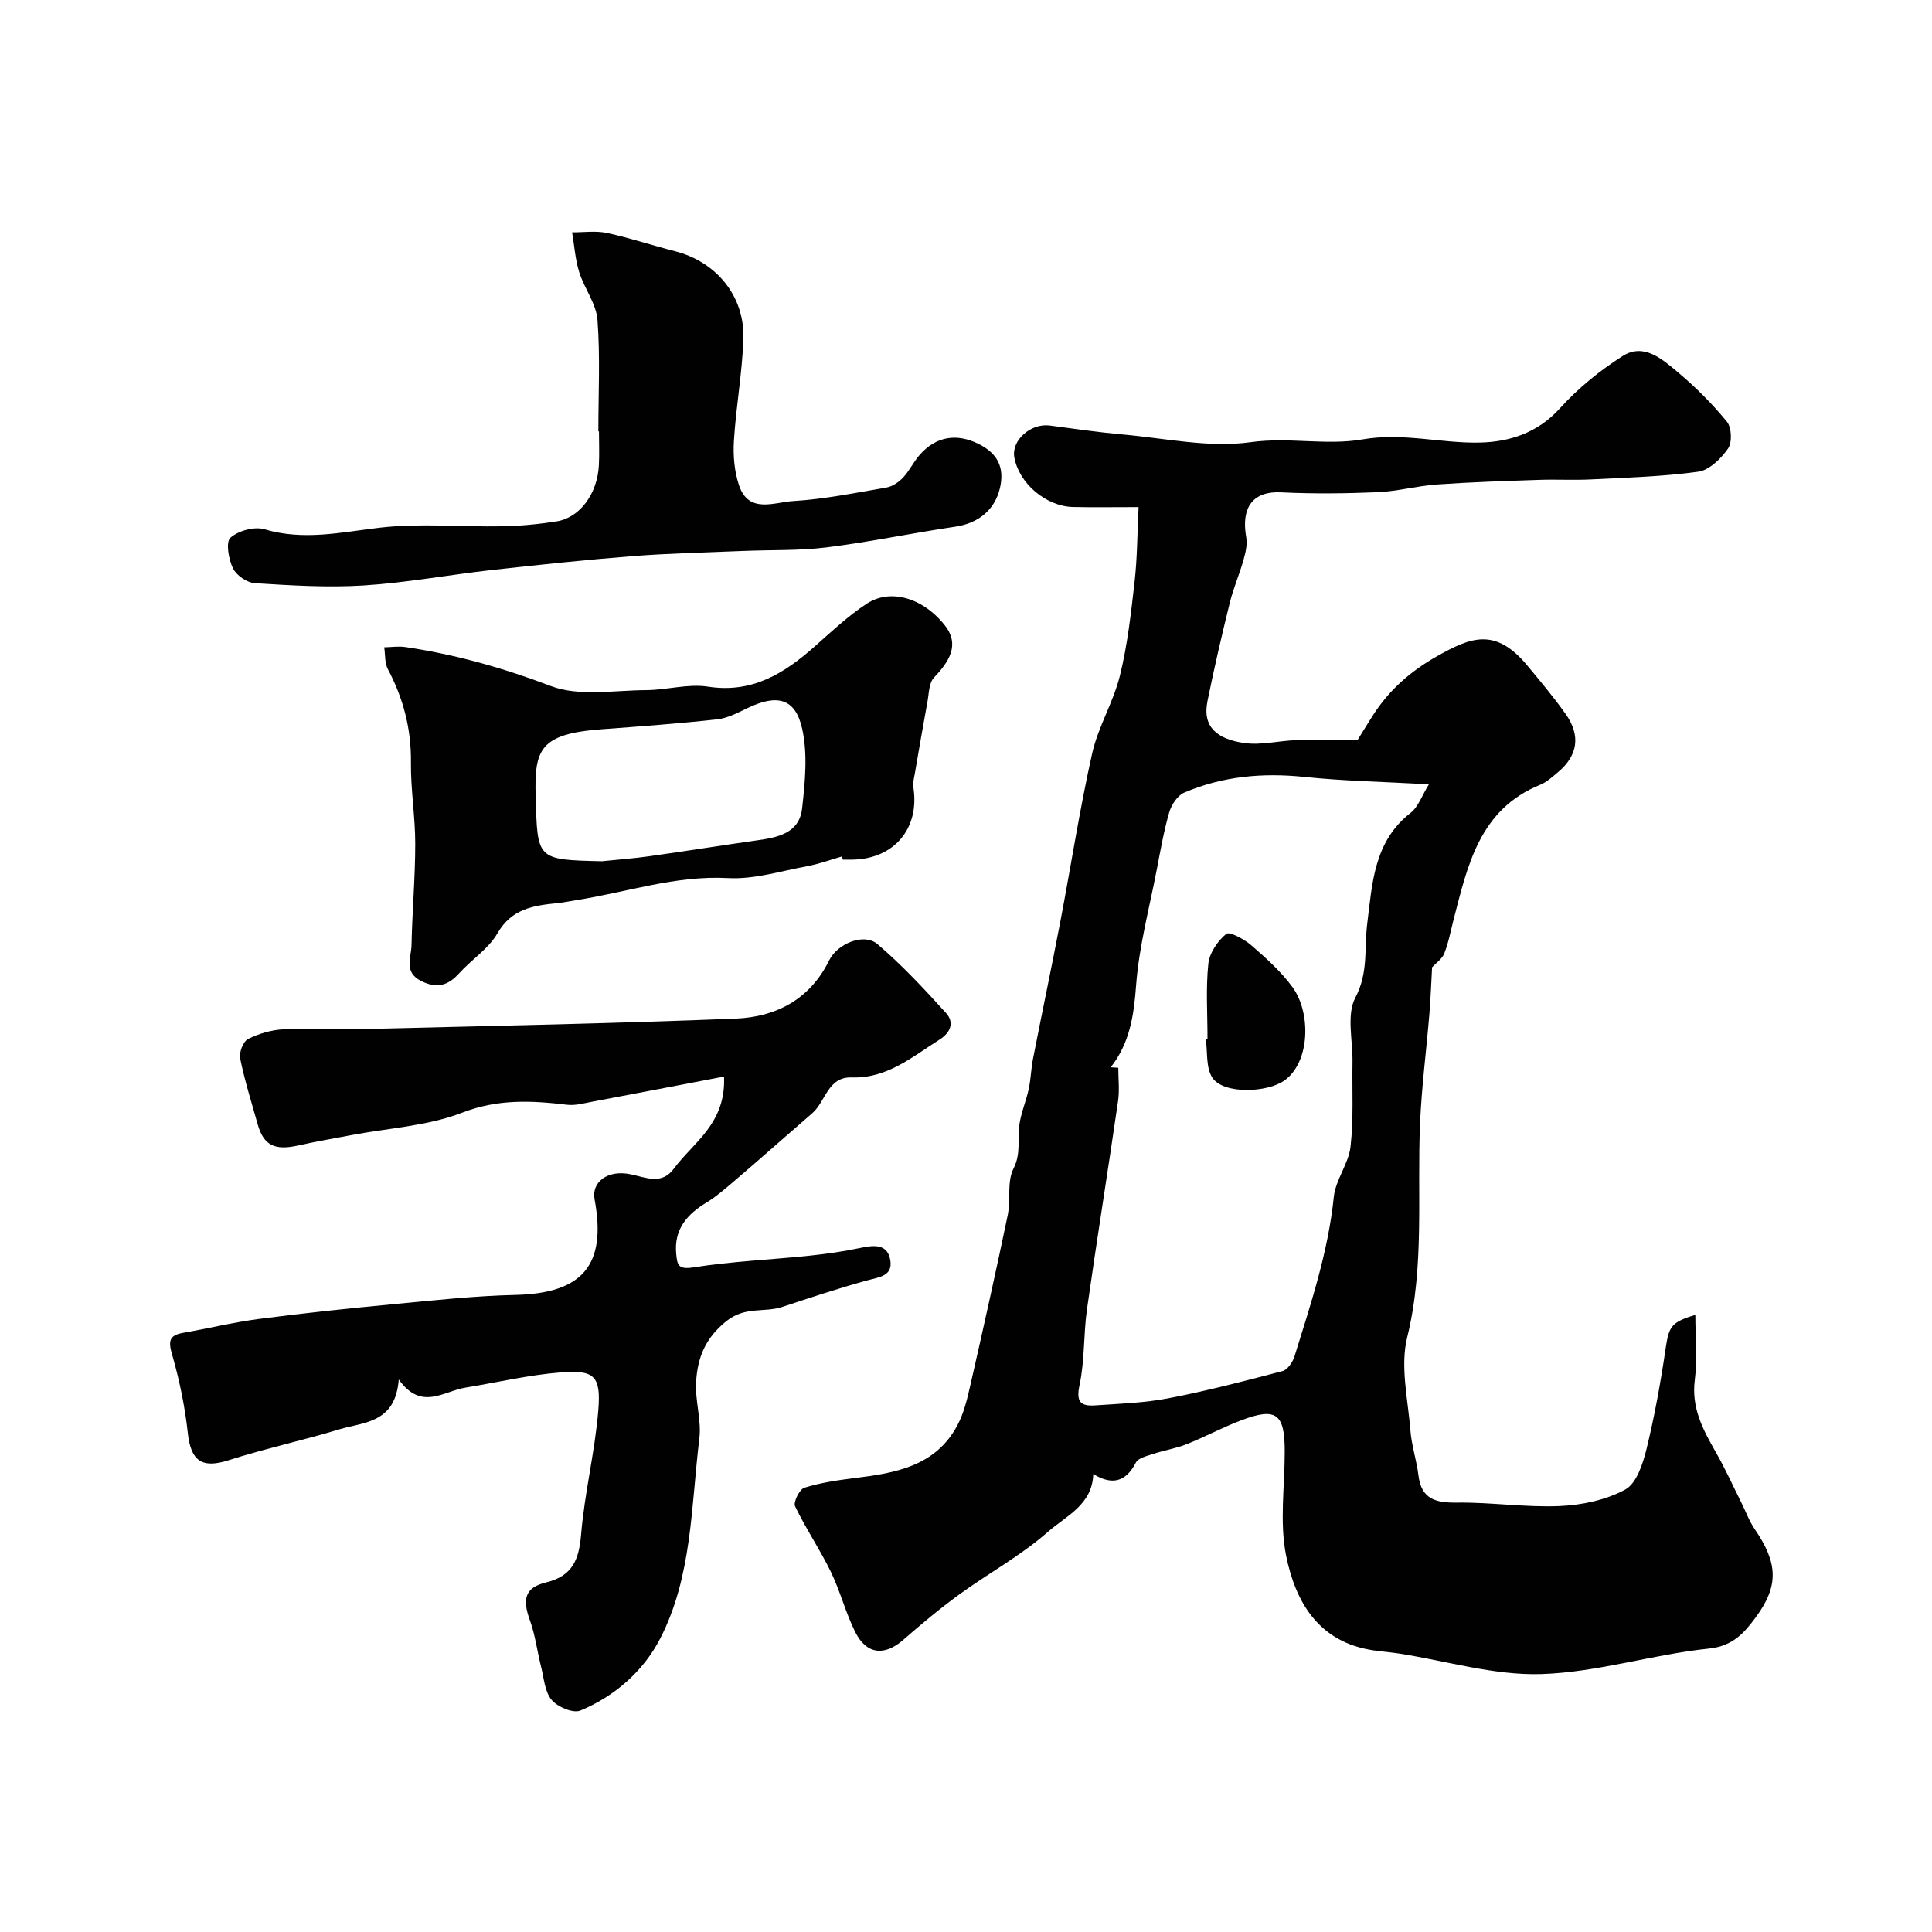
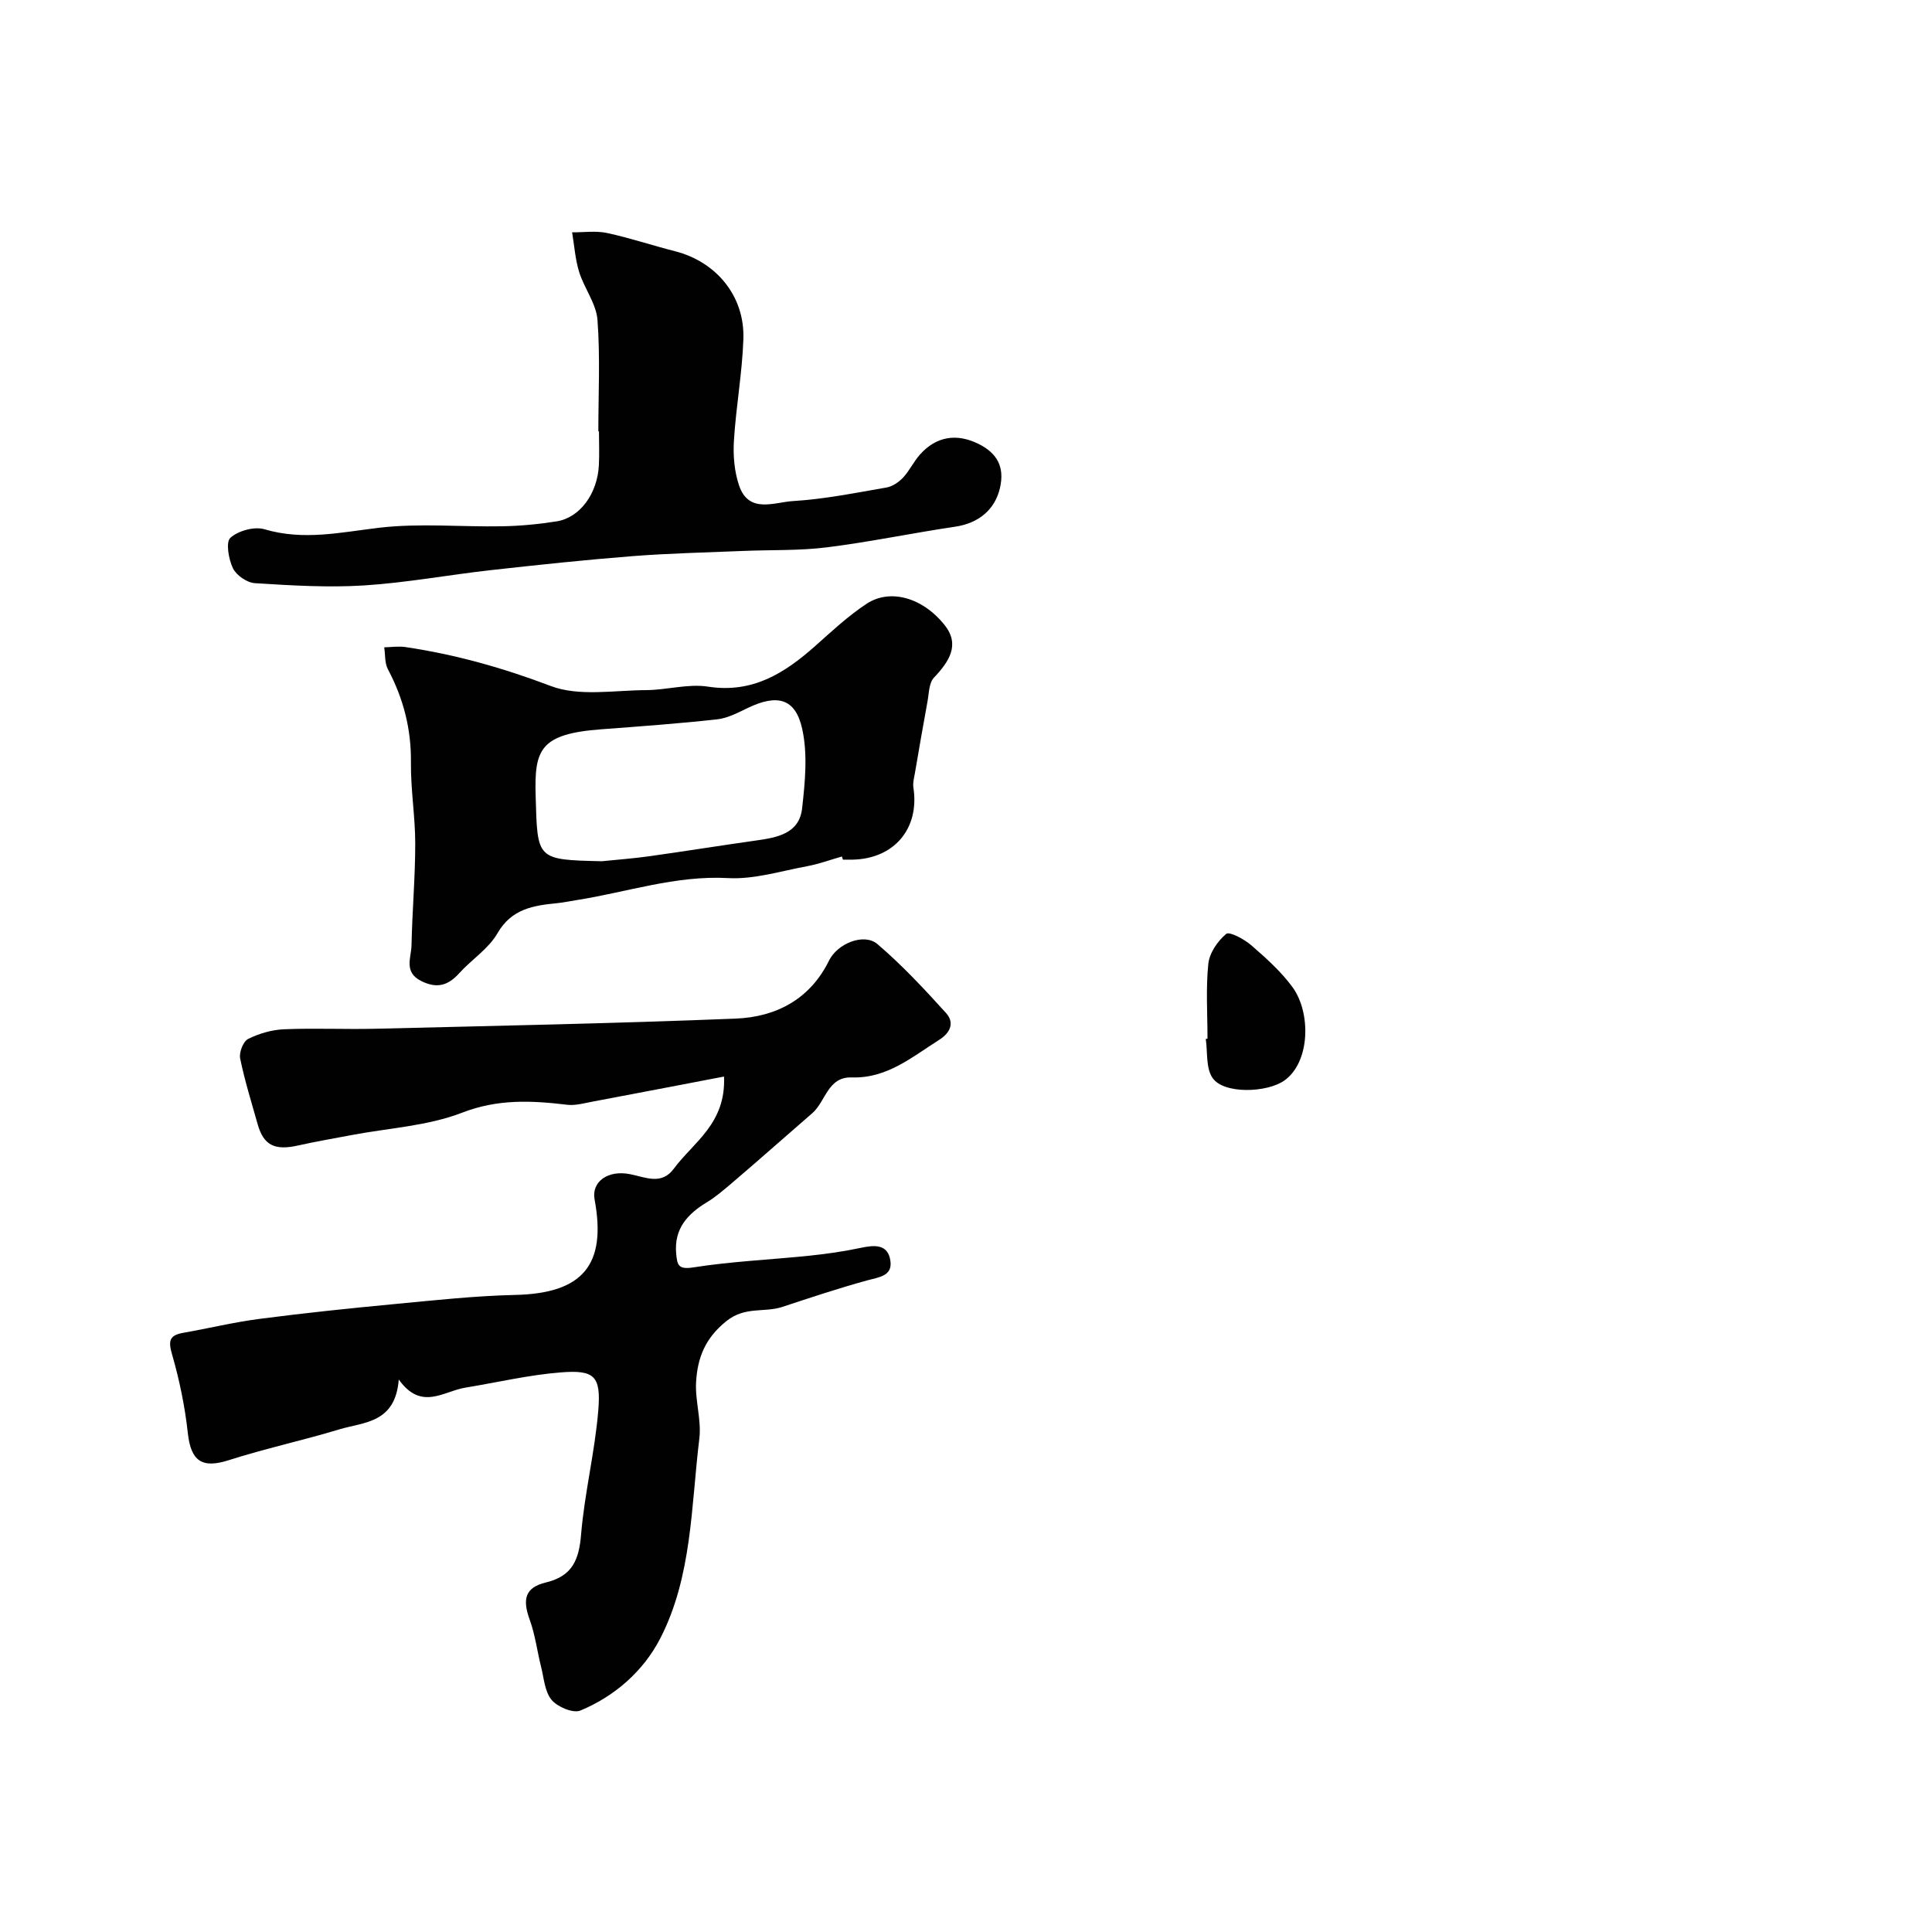
<svg xmlns="http://www.w3.org/2000/svg" enable-background="new 0 0 400 400" viewBox="0 0 400 400">
  <g fill="#010102">
-     <path d="m351 272.24c0 4.57.45 9.09-.11 13.47-.74 5.77 1.68 10.28 4.34 14.93 1.92 3.35 3.51 6.89 5.24 10.34.94 1.87 1.65 3.89 2.82 5.6 4.79 7 5.07 11.71.2 18.29-2.35 3.17-4.69 5.93-9.67 6.45-11.64 1.21-23.12 4.92-34.74 5.28-9.72.3-19.54-2.71-29.32-4.24-1.79-.28-3.6-.41-5.38-.67-11.35-1.66-16.19-9.99-18.12-19.69-1.37-6.92-.26-14.33-.27-21.52 0-7.85-1.77-9.17-9.06-6.4-3.81 1.45-7.42 3.4-11.21 4.91-2.23.89-4.65 1.27-6.94 2.02-1.29.43-3.1.83-3.61 1.8-2.14 4.13-5.02 4.69-8.82 2.37-.18 6.4-5.72 8.73-9.38 11.96-5.57 4.92-12.27 8.55-18.33 12.95-4.03 2.93-7.87 6.14-11.62 9.42-3.88 3.4-7.61 3.07-9.96-1.63-2-4.01-3.1-8.46-5.06-12.49-2.25-4.62-5.17-8.91-7.39-13.54-.4-.84.92-3.52 1.92-3.83 3.37-1.05 6.94-1.57 10.47-2.01 8.44-1.04 16.71-2.46 21.21-10.9 1.34-2.52 2.04-5.45 2.68-8.27 2.67-11.72 5.29-23.46 7.74-35.22.66-3.19-.18-6.95 1.2-9.67 1.61-3.16.78-6.1 1.22-9.1.36-2.51 1.41-4.91 1.94-7.41.44-2.06.48-4.2.89-6.27 1.84-9.41 3.82-18.79 5.62-28.2 2.23-11.66 4.03-23.41 6.62-34.99 1.24-5.52 4.4-10.6 5.75-16.11 1.57-6.37 2.3-12.96 3.04-19.5.56-4.92.55-9.91.82-15.38-5.26 0-9.4.07-13.54-.02-5.64-.12-11.24-4.91-12.19-10.3-.62-3.52 3.42-7.09 7.34-6.57 5.02.67 10.03 1.4 15.07 1.85 8.85.78 17.92 2.81 26.52 1.6 7.9-1.11 15.67.72 23.11-.57 8.41-1.46 16.27.83 24.34.65 6.12-.14 11.96-1.98 16.55-7.06 3.76-4.16 8.27-7.84 13.01-10.85 4.4-2.79 8.21.64 11.41 3.32 3.69 3.09 7.15 6.55 10.19 10.27.98 1.2 1.11 4.3.23 5.56-1.45 2.08-3.87 4.47-6.16 4.79-7.36 1.02-14.83 1.22-22.27 1.6-3.56.18-7.14-.04-10.71.09-7.07.24-14.14.46-21.19.96-4.07.29-8.09 1.41-12.15 1.59-6.68.28-13.4.36-20.08.03-5.67-.28-8.33 2.98-7.19 9.33.27 1.51-.16 3.22-.59 4.75-.83 2.95-2.08 5.79-2.81 8.76-1.67 6.78-3.25 13.58-4.63 20.42-1.08 5.34 2.01 7.85 7.66 8.65 3.5.49 7.19-.5 10.8-.6 4.66-.13 9.33-.03 12.62-.03 1.52-2.45 2.4-3.91 3.33-5.34 3.31-5.1 7.69-8.92 13.02-11.95 7.07-4.01 12.18-6.09 18.79 1.87 2.72 3.28 5.47 6.55 7.93 10.02 3.19 4.49 2.53 8.65-1.63 12.11-1.13.94-2.27 2-3.59 2.54-12.59 5.1-15.06 16.65-17.97 27.94-.6 2.35-1.05 4.76-1.93 7-.45 1.15-1.71 1.98-2.52 2.86-.17 2.97-.29 6.32-.56 9.65-.62 7.53-1.6 15.04-1.93 22.58-.65 14.81.97 29.65-2.67 44.41-1.48 6.01.17 12.84.67 19.27.24 3.11 1.28 6.15 1.66 9.26.6 4.97 3.56 5.72 7.98 5.67 7.09-.09 14.21 1.02 21.28.71 4.61-.2 9.58-1.25 13.57-3.42 2.33-1.27 3.65-5.35 4.4-8.41 1.69-6.93 2.96-13.99 3.99-21.06.66-4.23 1.11-5.2 6.11-6.68zm-121.04-51.27c.52.03 1.04.06 1.57.1 0 2.3.28 4.65-.05 6.9-2.08 14.37-4.39 28.7-6.43 43.08-.74 5.21-.45 10.59-1.54 15.7-.75 3.49.2 4.42 3.2 4.22 5.08-.35 10.22-.51 15.19-1.47 7.95-1.53 15.81-3.57 23.65-5.64 1.03-.27 2.09-1.85 2.46-3.03 3.37-10.84 6.97-21.6 8.14-33.02.36-3.55 3.06-6.85 3.46-10.4.66-5.79.31-11.69.41-17.54.07-4.51-1.28-9.78.6-13.34 2.73-5.18 1.81-10.19 2.45-15.29 1.04-8.35 1.37-17.02 8.99-22.95 1.59-1.24 2.33-3.57 3.78-5.91-9.38-.52-17.64-.68-25.83-1.53-8.6-.89-16.88-.14-24.81 3.24-1.39.59-2.65 2.5-3.11 4.05-1.13 3.88-1.82 7.9-2.59 11.89-1.53 7.97-3.68 15.91-4.28 23.96-.46 6.23-1.3 11.96-5.26 16.98z" />
    <path d="m82.56 285.61c-.7 9.08-7.25 8.8-12.29 10.32-7.59 2.3-15.37 3.97-22.92 6.39-5.49 1.76-7.82.23-8.46-5.6-.6-5.47-1.72-10.93-3.24-16.21-.8-2.77-.71-4.04 2.26-4.56 5.28-.93 10.51-2.2 15.82-2.89 9.27-1.21 18.57-2.18 27.87-3.06 8.35-.79 16.72-1.71 25.1-1.9 13.89-.32 18.94-6.15 16.4-19.78-.67-3.6 2.7-6.17 7.4-5.21 3.24.66 6.48 2.28 9.01-1.15 4.02-5.45 10.83-9.32 10.39-19.07-9.45 1.81-18.36 3.52-27.27 5.2-1.72.32-3.51.84-5.2.64-7.36-.88-14.33-1.23-21.73 1.63-7.17 2.78-15.26 3.19-22.94 4.65-3.68.7-7.38 1.33-11.04 2.15-4.84 1.09-7.14-.03-8.37-4.39-1.28-4.53-2.69-9.04-3.63-13.64-.25-1.23.63-3.51 1.64-4.02 2.26-1.13 4.9-1.9 7.43-2.01 6.32-.27 12.67.04 18.99-.11 24.86-.61 49.72-1.1 74.56-2.1 8.32-.34 15.36-3.98 19.31-12.03 1.73-3.52 7.23-5.76 10.01-3.4 5.09 4.35 9.71 9.3 14.21 14.28 1.71 1.9 1.05 3.98-1.41 5.54-5.65 3.57-10.82 8.03-18.13 7.79-4.96-.16-5.37 4.98-8.14 7.39-2.53 2.21-5.06 4.42-7.6 6.63-3.03 2.64-6.05 5.3-9.12 7.9-1.63 1.37-3.25 2.79-5.06 3.89-4.09 2.46-6.9 5.54-6.41 10.72.22 2.3.42 3.29 3.55 2.8 7.93-1.25 16.01-1.59 24.02-2.42 3.56-.37 7.12-.88 10.61-1.62 2.87-.61 5.67-.85 6.17 2.7.44 3.14-2.37 3.36-4.77 4.02-5.92 1.63-11.77 3.57-17.6 5.5-3.75 1.24-7.7-.18-11.6 2.95-4.45 3.57-5.96 7.66-6.26 12.56-.24 3.89 1.14 7.92.67 11.75-1.71 14-1.48 28.55-8.11 41.41-3.45 6.69-9.36 11.93-16.52 14.9-1.5.62-4.73-.74-5.95-2.2-1.43-1.7-1.59-4.49-2.18-6.84-.82-3.25-1.22-6.63-2.36-9.76-1.55-4.26-.96-6.68 3.35-7.72 5.52-1.32 6.86-4.73 7.29-9.96.72-8.6 2.86-17.09 3.56-25.69.58-7.1-.8-8.39-7.75-7.84-6.62.52-13.15 2.07-19.73 3.15-4.56.72-9.16 4.89-13.83-1.68z" />
    <path d="m174.3 177.33c-2.38.68-4.73 1.55-7.15 2-5.44 1-10.97 2.76-16.37 2.47-10.93-.6-21.06 2.95-31.54 4.58-1.29.2-2.57.48-3.87.61-4.92.49-9.44 1.14-12.38 6.24-1.85 3.21-5.35 5.43-7.92 8.27-2.31 2.56-4.61 3.23-7.86 1.61-3.69-1.84-2.06-4.85-2.01-7.41.14-7.01.77-14.02.77-21.03 0-5.6-.95-11.2-.89-16.79.08-6.93-1.55-13.25-4.77-19.32-.68-1.29-.53-3.01-.76-4.54 1.47-.03 2.97-.27 4.41-.05 10.33 1.53 20.22 4.32 30.07 8.06 5.86 2.22 13.13.88 19.76.85 4.27-.02 8.66-1.36 12.78-.72 9.23 1.43 15.87-2.78 22.22-8.42 3.43-3.05 6.82-6.23 10.64-8.74 4.81-3.17 11.57-1.35 16.17 4.45 3.22 4.07.88 7.56-2.24 10.85-1.04 1.1-1.02 3.27-1.34 4.98-.91 4.94-1.76 9.9-2.61 14.86-.17.96-.45 1.98-.3 2.91 1.31 8.47-3.96 14.76-12.59 14.93-.67.01-1.33 0-2 0-.08-.2-.15-.43-.22-.65zm-49.69.98c3.27-.34 6.54-.57 9.79-1.03 7.4-1.04 14.78-2.22 22.18-3.27 4.35-.61 8.91-1.43 9.49-6.66.61-5.45 1.18-11.23.01-16.47-1.41-6.34-5.18-7.22-11.25-4.31-2.03.97-4.16 2.12-6.34 2.36-7.97.88-15.98 1.46-23.98 2.06-12.73.95-13.89 4.19-13.61 13.8.38 13.2.1 13.21 13.71 13.52z" />
    <path d="m123.88 89.31c0-7.7.4-15.43-.18-23.09-.26-3.37-2.74-6.52-3.79-9.9-.82-2.64-1-5.47-1.46-8.22 2.42.02 4.92-.36 7.24.14 4.74 1.02 9.37 2.58 14.08 3.78 8.54 2.18 14.44 9.29 14.14 18.17-.24 7.03-1.53 14.02-1.96 21.06-.19 3.07.09 6.38 1.07 9.27 2.01 5.91 7.31 3.45 11.16 3.22 6.49-.39 12.94-1.7 19.37-2.81 1.24-.21 2.54-1.12 3.43-2.06 1.33-1.42 2.17-3.28 3.47-4.74 3.38-3.81 7.64-4.47 12.17-2.21 3.84 1.91 5.4 4.77 4.42 9.07-1.03 4.53-4.43 7.35-9.3 8.06-8.86 1.31-17.65 3.16-26.53 4.27-5.75.72-11.62.5-17.43.75-7.59.32-15.2.48-22.78 1.07-9.81.77-19.6 1.81-29.37 2.9-8.77.98-17.49 2.61-26.28 3.17-7.49.47-15.06 0-22.57-.47-1.63-.1-3.84-1.61-4.55-3.08-.9-1.87-1.52-5.43-.53-6.32 1.64-1.47 4.97-2.38 7.07-1.76 8.08 2.4 15.79.62 23.78-.32 8.38-.98 16.96-.14 25.46-.3 3.76-.07 7.54-.43 11.25-1.02 4.8-.76 8.44-5.74 8.73-11.63.12-2.33.02-4.66.02-6.99-.05 0-.09-.01-.13-.01z" />
    <path d="m250 215.05c0-5.17-.36-10.38.17-15.5.23-2.24 1.93-4.73 3.71-6.2.67-.55 3.75 1.11 5.21 2.38 3.05 2.65 6.14 5.41 8.51 8.65 3.84 5.25 3.7 15.51-1.69 19.33-3.56 2.53-12.58 2.88-14.89-.57-1.38-2.06-.98-5.32-1.38-8.04.12-.02.24-.04.36-.05z" />
  </g>
</svg>